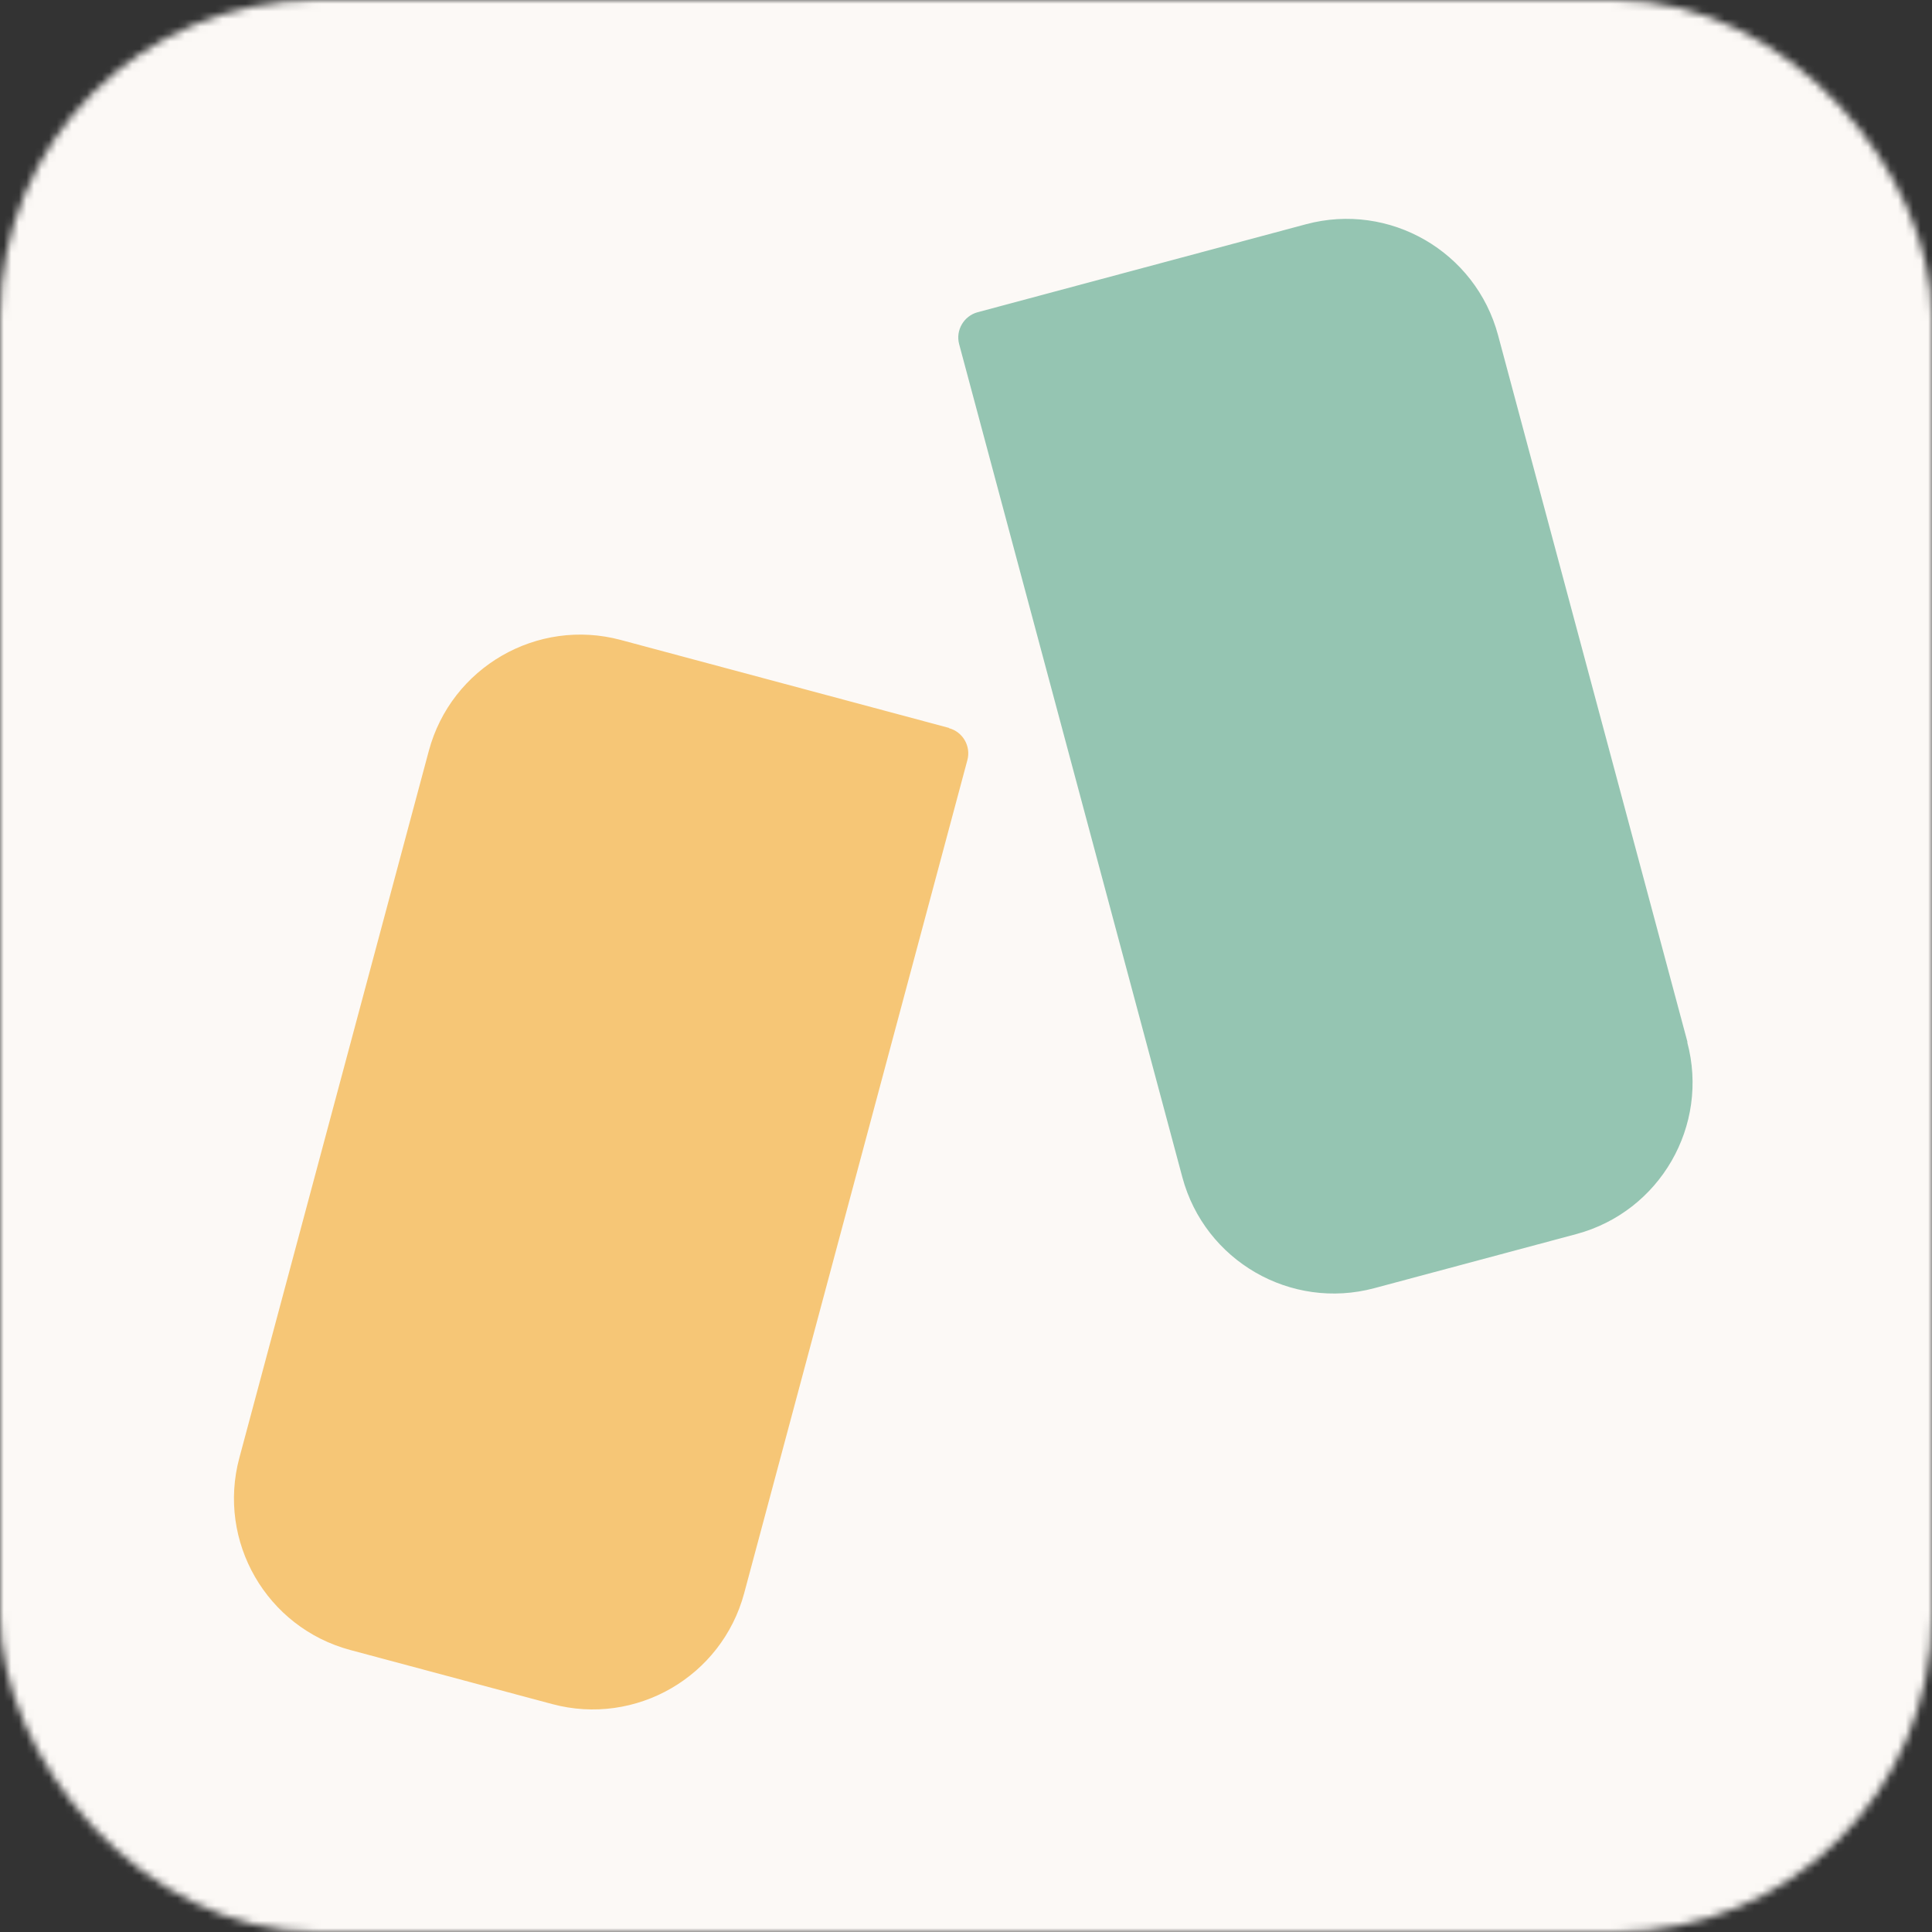
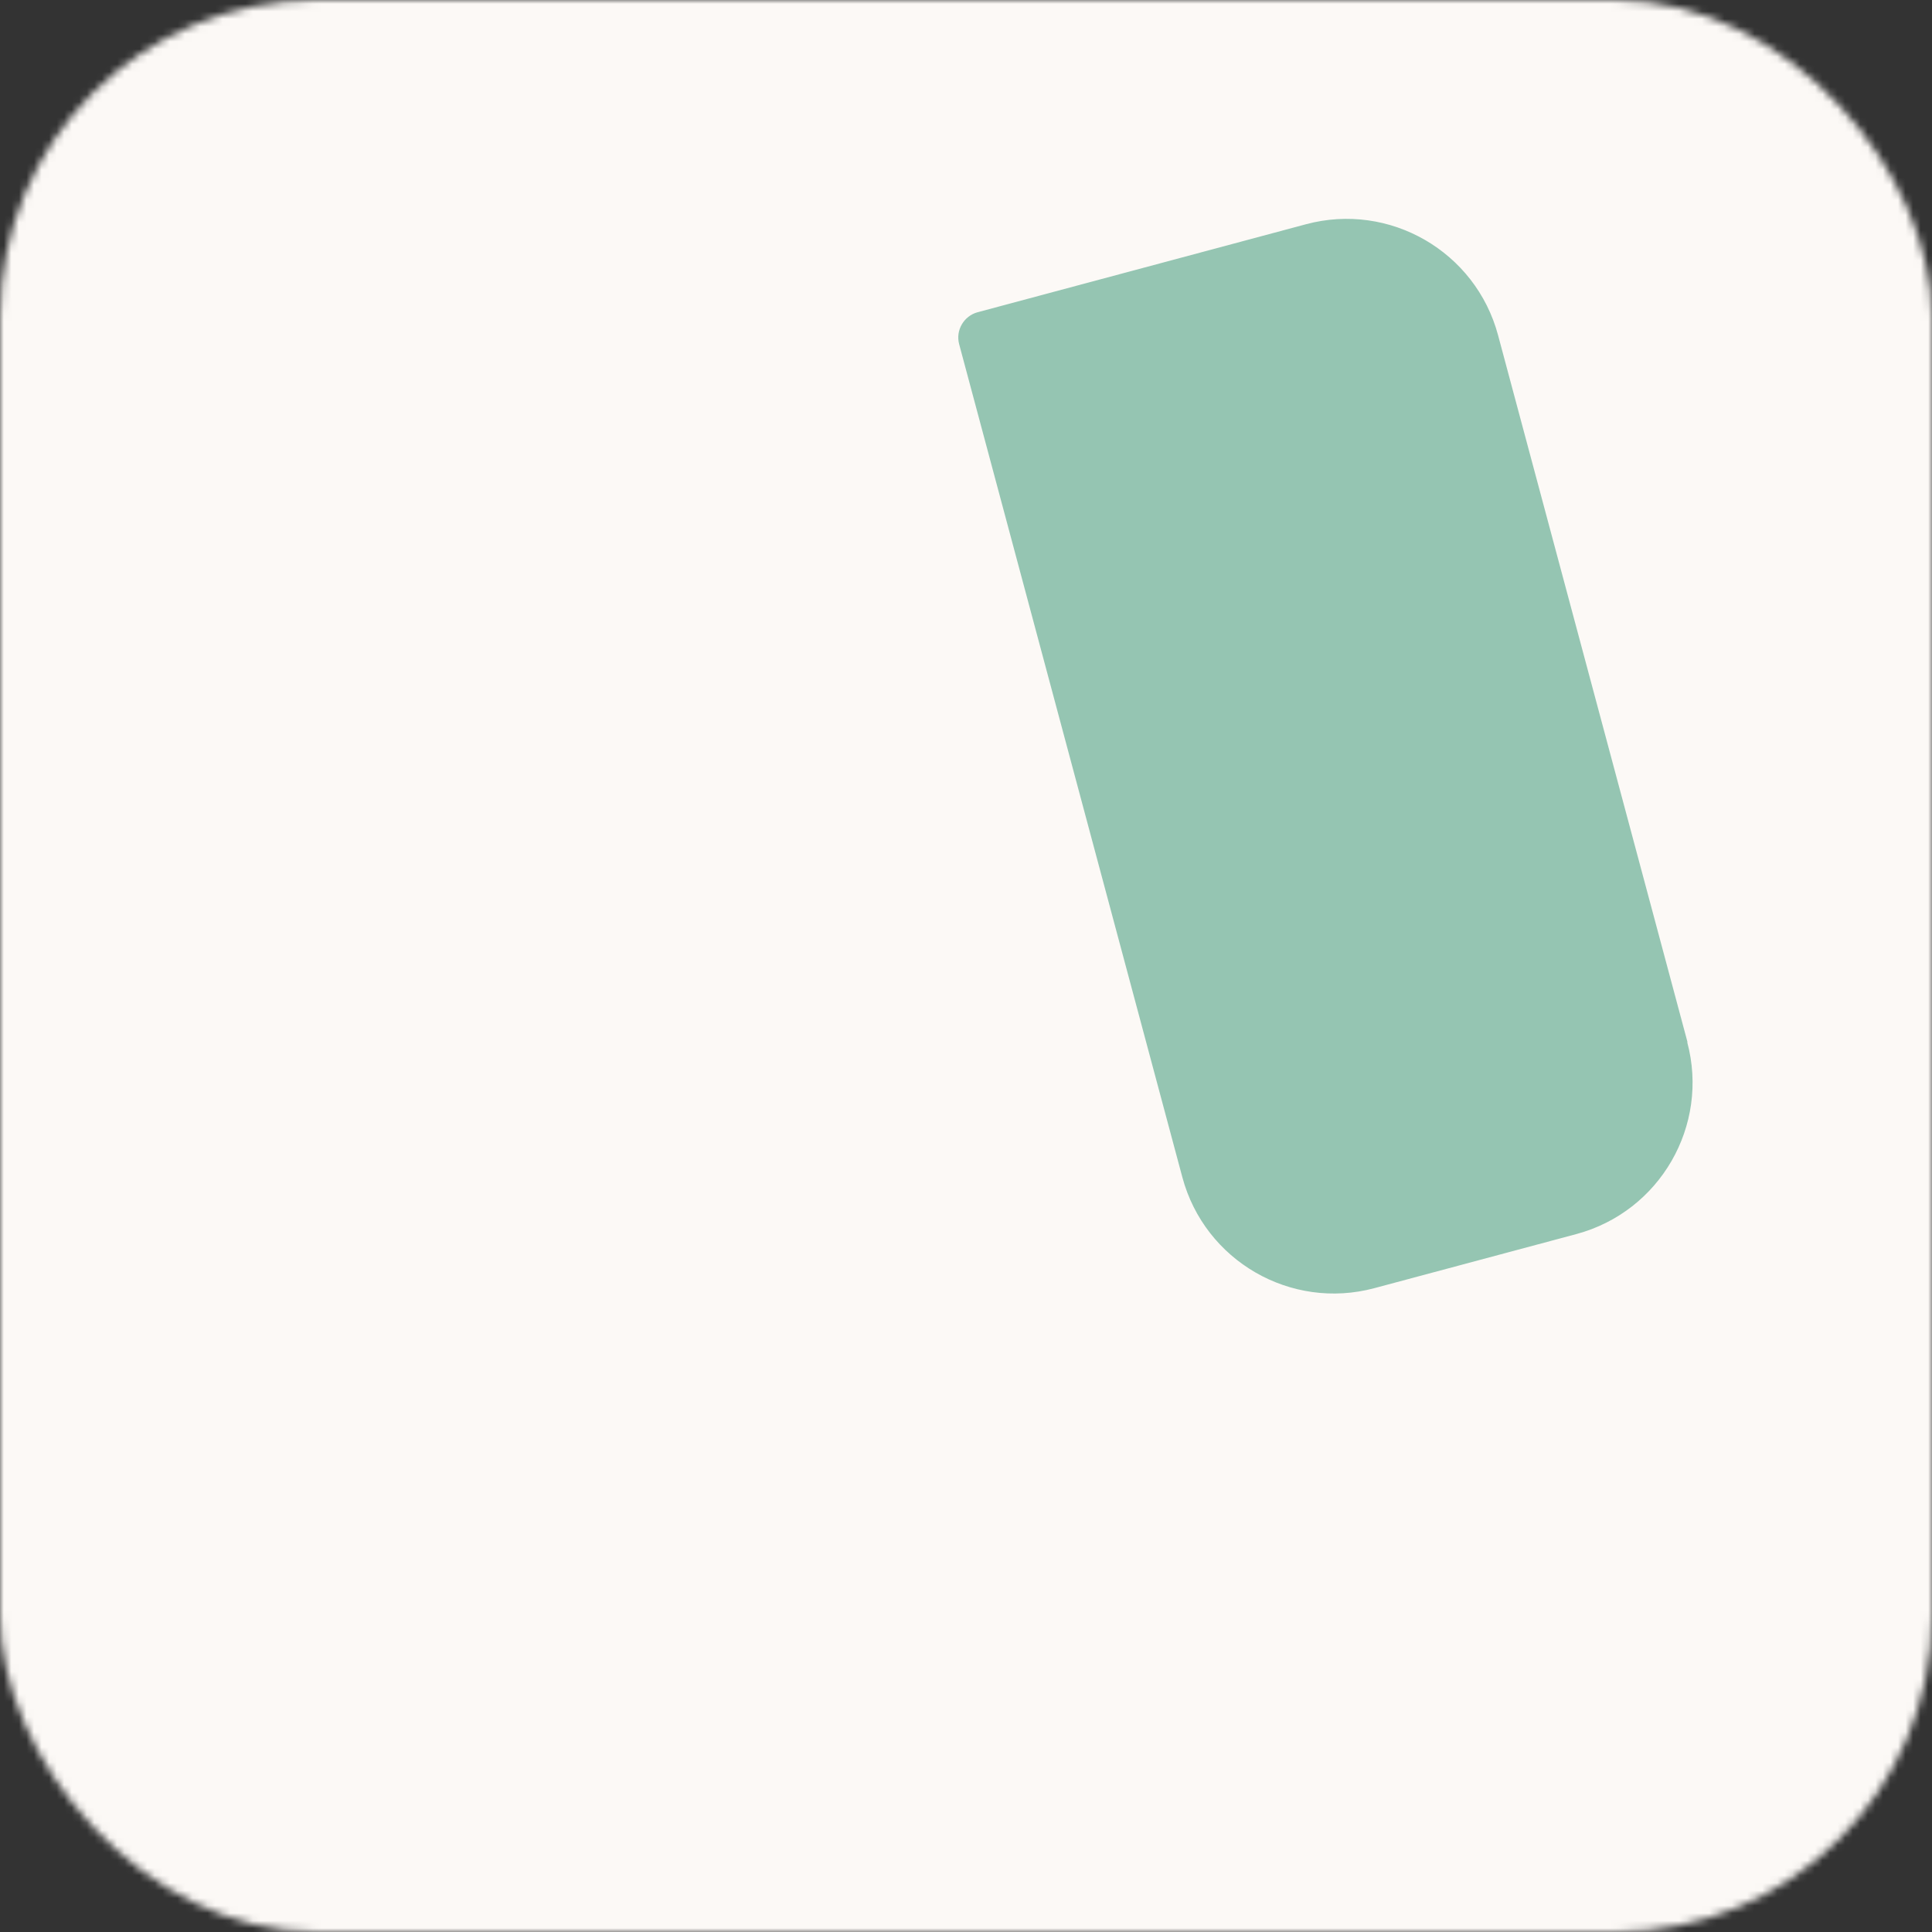
<svg xmlns="http://www.w3.org/2000/svg" width="256" height="256" viewBox="0 0 256 256" fill="none">
  <rect x="0" y="0" width="256" height="256" fill="#333333" stroke="none" />
  <g clip-path="url(#clip0_2500_12)">
    <mask id="mask0_2500_12" style="mask-type:alpha" maskUnits="userSpaceOnUse" x="0" y="0" width="256" height="256">
      <rect width="256" height="256" rx="42" fill="#C4C4C4" />
    </mask>
    <g mask="url(#mask0_2500_12)">
      <rect width="256" height="256" fill="#FCF9F6" />
-       <path d="M125.767 96.457L82.269 84.802C71.192 81.829 59.792 88.416 56.821 99.493L31.713 193.184C28.742 204.261 35.328 215.659 46.406 218.632L73.159 225.796C84.237 228.769 95.635 222.183 98.608 211.105L128.183 100.713C128.675 98.873 127.585 96.97 125.724 96.479L125.767 96.457Z" fill="#F6C676" />
      <path d="M223.605 138.094L198.498 44.405C195.526 33.327 184.128 26.741 173.05 29.714L129.552 41.369C127.713 41.86 126.6 43.763 127.092 45.603L156.669 155.994C159.642 167.072 171.04 173.659 182.117 170.686L208.871 163.522C219.948 160.549 226.535 149.151 223.562 138.074L223.605 138.094Z" fill="#95C5B2" />
    </g>
  </g>
  <defs>
    <clipPath id="clip0_2500_12">
      <rect width="256" height="256" fill="white" />
    </clipPath>
  </defs>
</svg>